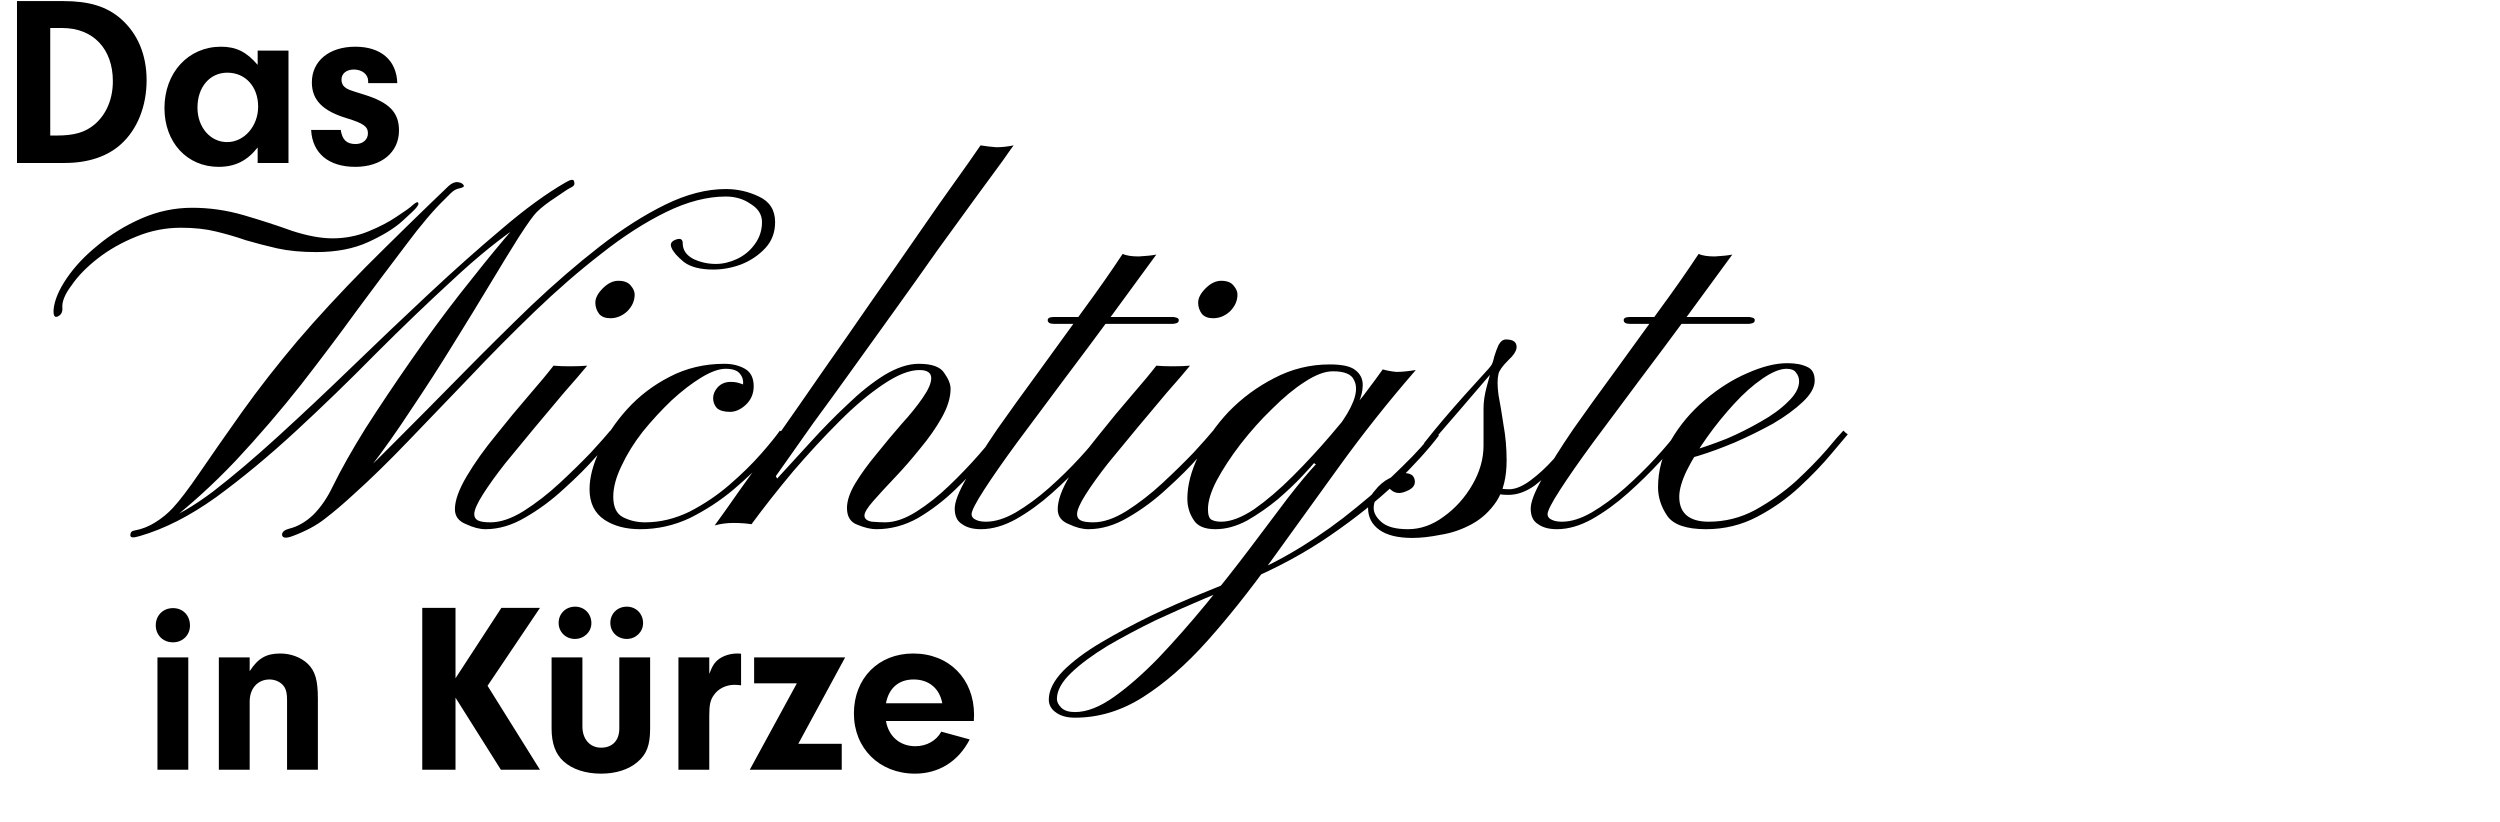
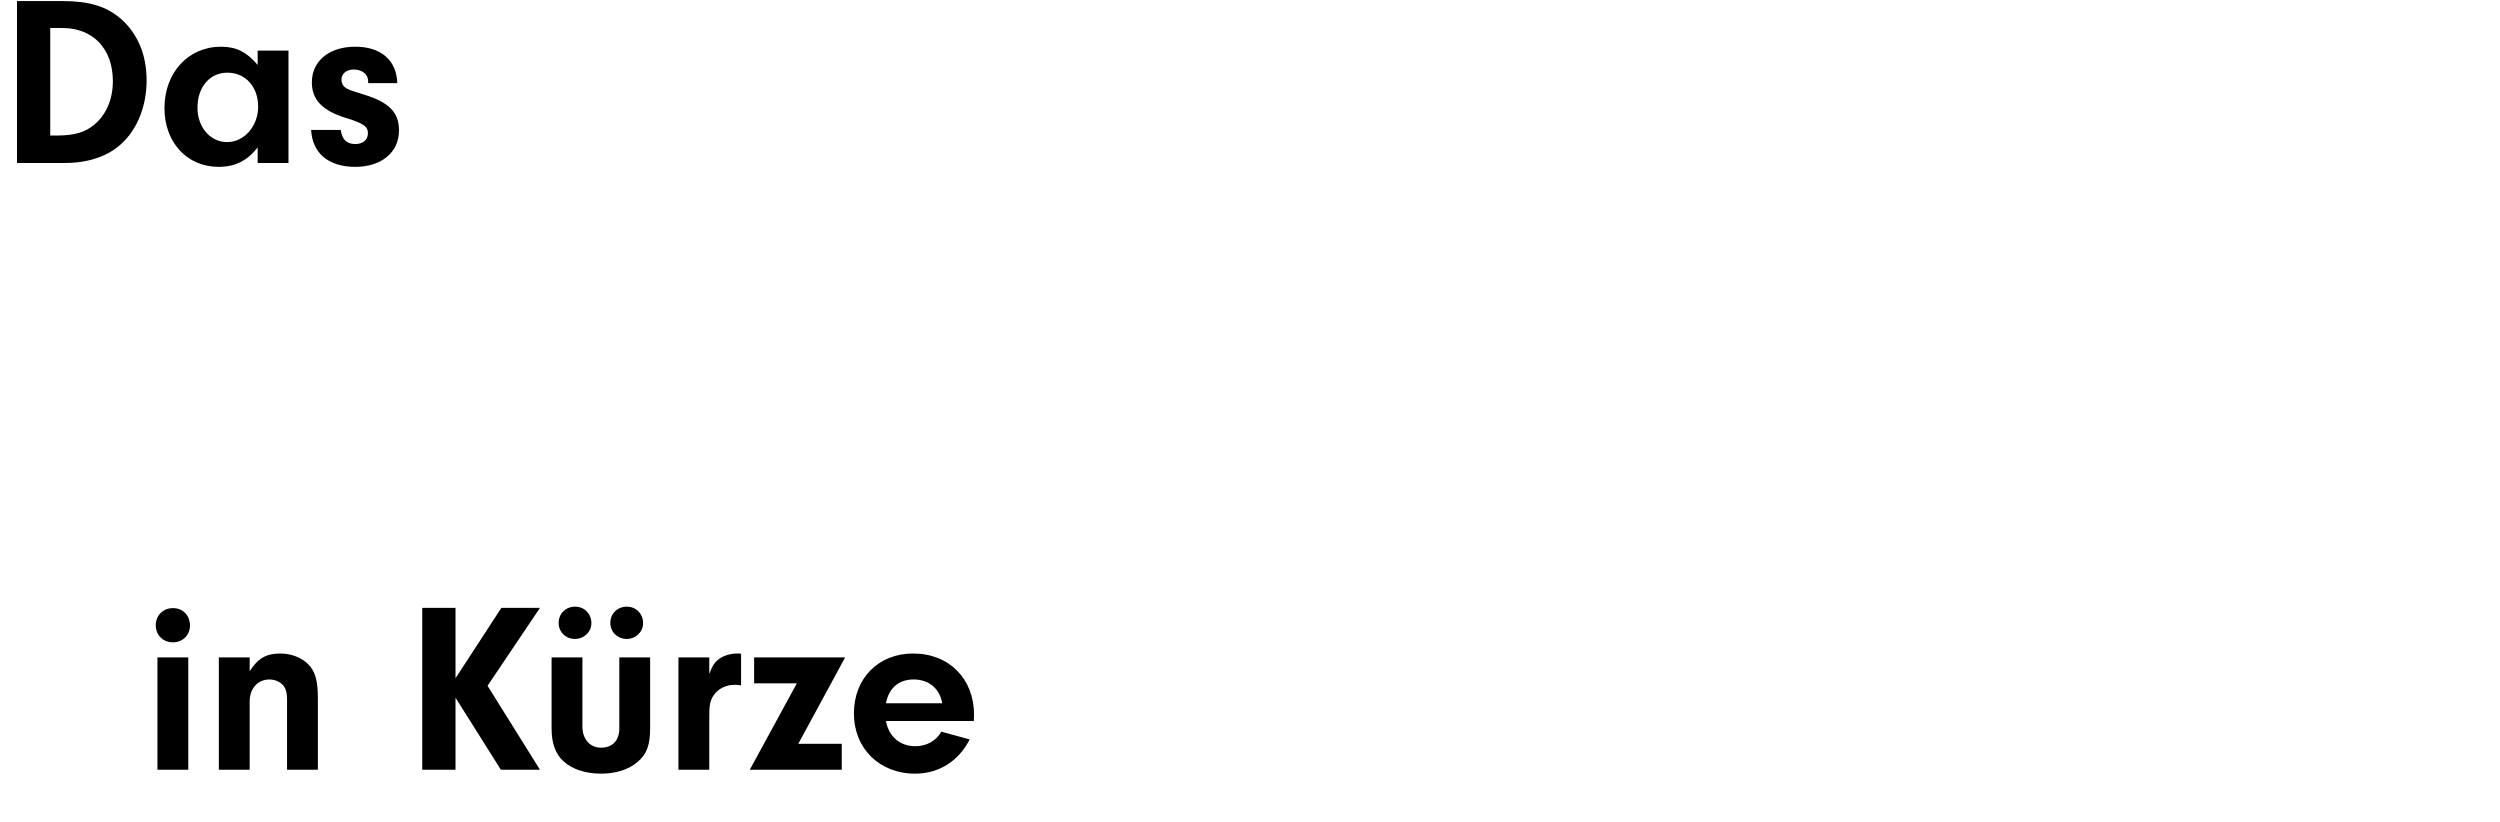
<svg xmlns="http://www.w3.org/2000/svg" width="721" height="237" viewBox="0 0 721 237" fill="none">
  <path d="M4.9 47V0.31H18.13C25.69 0.31 30.8 1.85 34.93 5.49C39.69 9.69 42.28 15.78 42.28 23.13C42.28 30.62 39.62 37.34 34.86 41.61C31.01 45.11 25.41 47 18.69 47H4.9ZM14.49 8.08V39.09H16.31C21.42 39.09 24.57 38.18 27.3 35.87C30.66 33 32.55 28.59 32.55 23.41C32.55 14.1 26.88 8.08 17.99 8.08H14.49ZM74.309 18.72V14.59H83.199V47H74.309V42.52C71.299 46.37 67.799 48.12 63.039 48.12C53.939 48.12 47.429 41.05 47.429 31.18C47.429 20.96 54.289 13.47 63.739 13.47C68.149 13.47 71.159 15.01 74.309 18.72ZM65.559 20.96C60.519 20.96 56.949 25.09 56.949 31.04C56.949 36.71 60.659 40.98 65.489 40.98C70.459 40.98 74.449 36.36 74.449 30.76C74.449 25.02 70.809 20.96 65.559 20.96ZM114.58 23.97H106.18V23.41C106.18 21.45 104.43 20.05 102.05 20.05C99.88 20.05 98.48 21.24 98.48 22.99C98.48 23.83 98.83 24.67 99.39 25.09C100.37 25.86 100.44 25.86 104.92 27.26C112.2 29.5 115.07 32.37 115.07 37.62C115.07 43.92 110.03 48.12 102.47 48.12C94.77 48.12 90.08 44.2 89.73 37.48H98.27C98.69 40.28 99.95 41.54 102.54 41.54C104.64 41.54 106.11 40.28 106.11 38.46C106.11 36.5 104.85 35.59 100.09 34.12C93.09 32.02 89.94 28.87 89.94 23.76C89.94 17.6 94.91 13.47 102.47 13.47C109.89 13.47 114.37 17.39 114.58 23.97Z" fill="black" />
-   <path d="M40.3 154.6C38.38 155.2 37.48 155.08 37.6 154.24C37.6 153.52 38.02 153.1 38.86 152.98C40.9 152.62 42.88 151.84 44.8 150.64C46.72 149.44 48.4 148.06 49.84 146.5C51.76 144.46 54.4 140.98 57.76 136.06C61.12 131.14 65.14 125.38 69.82 118.78C74.62 112.06 79.96 105.22 85.84 98.26C91.48 91.66 98.02 84.58 105.46 77.02C113.02 69.46 121 61.66 129.4 53.62C130.36 52.78 131.26 52.42 132.1 52.54C132.94 52.66 133.48 52.96 133.72 53.44C133.96 53.8 133.54 54.1 132.46 54.34C131.62 54.46 130.78 54.94 129.94 55.78C129.22 56.5 128.68 57.04 128.32 57.4C125.08 60.52 121.36 64.9 117.16 70.54C112.96 76.06 108.28 82.3 103.12 89.26C98.08 96.22 92.62 103.48 86.74 111.04C80.86 118.48 74.62 125.74 68.02 132.82C61.42 139.78 54.46 146.08 47.14 151.72C46.3 152.32 45.58 152.38 44.98 151.9C44.26 151.42 44.8 150.88 46.6 150.28C50.68 148.96 55.6 146.14 61.36 141.82C67.12 137.38 73.42 132.04 80.26 125.8C87.1 119.56 94.18 112.9 101.5 105.82C108.82 98.74 116.14 91.78 123.46 84.94C130.9 77.98 137.98 71.68 144.7 66.04C151.42 60.28 157.6 55.78 163.24 52.54C164.68 51.7 165.46 51.64 165.58 52.36C165.82 53.08 165.58 53.62 164.86 53.98C164.26 54.22 162.76 55.18 160.36 56.86C157.96 58.42 156.1 59.86 154.78 61.18C153.82 62.14 152.14 64.48 149.74 68.2C147.46 71.8 144.7 76.3 141.46 81.7C138.22 87.1 134.62 92.98 130.66 99.34C126.82 105.58 122.8 111.82 118.6 118.06C114.52 124.3 110.44 130.06 106.36 135.34C102.28 140.62 98.44 144.94 94.84 148.3C94.24 148.78 93.88 148.84 93.76 148.48C93.64 148.12 93.7 147.58 93.94 146.86C94.18 146.14 94.54 145.6 95.02 145.24C101.02 140.08 107.2 134.26 113.56 127.78C120.04 121.3 126.58 114.7 133.18 107.98C139.9 101.14 146.56 94.54 153.16 88.18C159.88 81.82 166.48 76.12 172.96 71.08C179.44 66.04 185.74 62.02 191.86 59.02C197.98 56.02 203.8 54.52 209.32 54.52C212.68 54.52 215.86 55.24 218.86 56.68C221.98 58.12 223.54 60.58 223.54 64.06C223.54 67.06 222.58 69.58 220.66 71.62C218.74 73.66 216.4 75.22 213.64 76.3C211 77.26 208.36 77.74 205.72 77.74C202 77.74 199.18 77.02 197.26 75.58C195.34 74.02 194.14 72.64 193.66 71.44C193.18 70.36 193.6 69.58 194.92 69.1C196.24 68.62 196.9 68.98 196.9 70.18C196.9 72.1 197.92 73.6 199.96 74.68C202 75.64 204.16 76.12 206.44 76.12C208.48 76.12 210.52 75.64 212.56 74.68C214.6 73.72 216.28 72.34 217.6 70.54C219.04 68.62 219.76 66.46 219.76 64.06C219.76 61.9 218.68 60.16 216.52 58.84C214.48 57.4 212.08 56.68 209.32 56.68C203.92 56.68 198.16 58.18 192.04 61.18C185.92 64.18 179.68 68.2 173.32 73.24C166.96 78.16 160.54 83.74 154.06 89.98C147.7 96.1 141.46 102.4 135.34 108.88C129.22 115.24 123.34 121.36 117.7 127.24C112.18 133 107.02 138.04 102.22 142.36C99.1 145.24 96.28 147.64 93.76 149.56C91.36 151.48 88.24 153.16 84.4 154.6C82.48 155.32 81.46 155.2 81.34 154.24C81.34 153.4 82.06 152.8 83.5 152.44C85.9 151.84 88.18 150.52 90.34 148.48C92.5 146.32 94.36 143.62 95.92 140.38C98.32 135.46 101.5 129.82 105.46 123.46C109.54 117.1 113.92 110.56 118.6 103.84C123.28 97.12 127.96 90.76 132.64 84.76C137.44 78.64 141.76 73.3 145.6 68.74C149.44 64.18 152.5 60.94 154.78 59.02C155.26 58.54 155.32 58.96 154.96 60.28C154.6 61.48 153.28 62.8 151 64.24C144.64 68.44 137.86 73.9 130.66 80.62C123.46 87.22 116.02 94.36 108.34 102.04C100.78 109.72 93.1 117.16 85.3 124.36C77.5 131.56 69.82 137.92 62.26 143.44C54.7 148.84 47.38 152.56 40.3 154.6ZM15.46 89.26C15.7 86.62 16.96 83.62 19.24 80.26C21.52 76.9 24.52 73.72 28.24 70.72C31.96 67.6 36.16 65.02 40.84 62.98C45.52 60.94 50.38 59.92 55.42 59.92C60.46 59.92 65.44 60.64 70.36 62.08C75.28 63.52 79.9 65.02 84.22 66.58C88.66 68.02 92.56 68.74 95.92 68.74C99.52 68.74 102.94 68.08 106.18 66.76C109.42 65.44 112.18 64 114.46 62.44C116.86 60.88 118.36 59.8 118.96 59.2C119.92 58.36 120.46 58.12 120.58 58.48C120.82 58.72 120.64 59.2 120.04 59.92C119.68 60.4 118.3 61.72 115.9 63.88C113.62 65.92 110.38 67.9 106.18 69.82C101.98 71.74 97 72.7 91.24 72.7C86.92 72.7 83.14 72.34 79.9 71.62C76.78 70.9 73.78 70.12 70.9 69.28C68.14 68.32 65.26 67.48 62.26 66.76C59.38 66.04 56.02 65.68 52.18 65.68C47.74 65.68 43.48 66.52 39.4 68.2C35.2 69.88 31.48 71.98 28.24 74.5C25 77.02 22.48 79.6 20.68 82.24C18.76 84.76 17.86 86.92 17.98 88.72C18.1 89.92 17.68 90.76 16.72 91.24C15.76 91.72 15.34 91.06 15.46 89.26ZM140.017 152.62C138.337 152.62 136.477 152.14 134.437 151.18C132.277 150.34 131.197 148.9 131.197 146.86C131.197 144.34 132.337 141.16 134.617 137.32C136.897 133.48 139.717 129.52 143.077 125.44C146.317 121.36 149.497 117.52 152.617 113.92C155.737 110.32 158.077 107.5 159.637 105.46C160.957 105.58 162.517 105.64 164.317 105.64C166.237 105.64 167.917 105.58 169.357 105.46C167.677 107.5 165.457 110.08 162.697 113.2C160.057 116.32 157.237 119.68 154.237 123.28C151.357 126.76 148.537 130.18 145.777 133.54C143.137 136.9 140.977 139.9 139.297 142.54C137.617 145.18 136.777 147.1 136.777 148.3C136.777 149.14 137.137 149.74 137.857 150.1C138.577 150.46 139.777 150.64 141.457 150.64C144.337 150.64 147.517 149.56 150.997 147.4C154.597 145.12 158.077 142.42 161.437 139.3C164.797 136.18 167.797 133.24 170.437 130.48C173.077 127.6 174.937 125.5 176.017 124.18L177.457 125.44C176.377 126.64 174.517 128.74 171.877 131.74C169.357 134.62 166.297 137.68 162.697 140.92C159.217 144.16 155.497 146.92 151.537 149.2C147.697 151.48 143.857 152.62 140.017 152.62ZM176.017 91.78C174.577 91.78 173.497 91.36 172.777 90.52C172.057 89.56 171.697 88.48 171.697 87.28C171.697 85.96 172.417 84.58 173.857 83.14C175.297 81.7 176.797 80.98 178.357 80.98C180.037 80.98 181.237 81.46 181.957 82.42C182.677 83.26 183.037 84.1 183.037 84.94C183.037 86.74 182.317 88.36 180.877 89.8C179.437 91.12 177.817 91.78 176.017 91.78ZM210.525 118.78C208.845 118.78 207.585 118.42 206.745 117.7C206.025 116.86 205.665 115.9 205.665 114.82C205.665 113.74 206.085 112.72 206.925 111.76C207.885 110.68 209.145 110.14 210.705 110.14C211.665 110.14 212.505 110.26 213.225 110.5C213.945 110.74 214.305 110.86 214.305 110.86C214.425 109.66 214.125 108.64 213.405 107.8C212.685 106.84 211.305 106.36 209.265 106.36C207.345 106.36 205.005 107.2 202.245 108.88C199.485 110.56 196.605 112.78 193.605 115.54C190.725 118.3 187.965 121.3 185.325 124.54C182.805 127.78 180.765 131.08 179.205 134.44C177.645 137.68 176.865 140.62 176.865 143.26C176.865 146.26 177.825 148.24 179.745 149.2C181.665 150.16 183.765 150.64 186.045 150.64C190.365 150.64 194.625 149.62 198.825 147.58C203.025 145.42 206.865 142.84 210.345 139.84C213.945 136.72 217.005 133.72 219.525 130.84C222.045 127.96 223.845 125.74 224.925 124.18L226.545 125.26C225.585 126.7 223.785 128.92 221.145 131.92C218.505 134.92 215.265 138.04 211.425 141.28C207.705 144.4 203.565 147.1 199.005 149.38C194.445 151.54 189.645 152.62 184.605 152.62C180.525 152.62 177.105 151.72 174.345 149.92C171.465 148 170.025 145.06 170.025 141.1C170.025 137.74 170.985 134.02 172.905 129.94C174.825 125.74 177.465 121.78 180.825 118.06C184.305 114.22 188.385 111.1 193.065 108.7C197.865 106.18 203.145 104.92 208.905 104.92C211.185 104.92 213.165 105.4 214.845 106.36C216.525 107.32 217.365 109 217.365 111.4C217.365 113.56 216.585 115.36 215.025 116.8C213.585 118.12 212.085 118.78 210.525 118.78ZM282.788 41.92C284.228 42.16 285.728 42.34 287.288 42.46C288.968 42.46 290.648 42.28 292.328 41.92C292.208 42.04 291.188 43.48 289.268 46.24C287.348 48.88 284.708 52.48 281.348 57.04C278.108 61.48 274.448 66.52 270.368 72.16C266.408 77.8 262.268 83.62 257.948 89.62C253.748 95.5 249.608 101.26 245.528 106.9C241.568 112.42 237.908 117.46 234.548 122.02C231.308 126.58 228.728 130.24 226.808 133C224.888 135.76 223.868 137.2 223.748 137.32C223.748 137.32 223.808 137.44 223.928 137.68C224.048 137.8 224.108 137.92 224.108 138.04C227.108 134.8 230.348 131.26 233.828 127.42C237.308 123.58 240.848 119.98 244.448 116.62C248.048 113.14 251.588 110.32 255.068 108.16C258.668 106 261.968 104.92 264.968 104.92C268.808 104.92 271.268 105.82 272.348 107.62C273.548 109.3 274.148 110.8 274.148 112.12C274.148 114.64 273.308 117.4 271.628 120.4C269.948 123.4 267.848 126.4 265.328 129.4C262.928 132.4 260.468 135.22 257.948 137.86C255.548 140.38 253.508 142.6 251.828 144.52C250.148 146.44 249.308 147.82 249.308 148.66C249.308 149.62 250.028 150.22 251.468 150.46C253.028 150.58 254.288 150.64 255.248 150.64C258.008 150.64 261.008 149.62 264.248 147.58C267.488 145.54 270.668 143.02 273.788 140.02C276.908 137.02 279.728 134.08 282.248 131.2C284.768 128.32 286.688 126.04 288.008 124.36L289.448 125.44C288.248 126.88 286.448 129.1 284.048 132.1C281.648 134.98 278.768 138.04 275.408 141.28C272.168 144.4 268.628 147.1 264.788 149.38C260.948 151.54 256.928 152.62 252.728 152.62C251.168 152.62 249.368 152.2 247.328 151.36C245.288 150.64 244.268 149.02 244.268 146.5C244.268 144.46 245.048 142.12 246.608 139.48C248.288 136.72 250.328 133.9 252.728 131.02C255.128 128.02 257.528 125.14 259.928 122.38C262.448 119.62 264.488 117.1 266.048 114.82C267.728 112.42 268.568 110.5 268.568 109.06C268.568 107.5 267.428 106.72 265.148 106.72C262.268 106.72 258.788 108.1 254.708 110.86C250.748 113.5 246.548 117.04 242.108 121.48C237.668 125.92 233.228 130.72 228.788 135.88C224.468 141.04 220.448 146.14 216.728 151.18C215.168 150.94 213.428 150.82 211.508 150.82C209.588 150.82 207.788 151.06 206.108 151.54C206.108 151.54 207.188 150.04 209.348 147.04C211.508 143.92 214.448 139.78 218.168 134.62C221.768 129.34 225.848 123.46 230.408 116.98C234.968 110.38 239.648 103.66 244.448 96.82C249.248 89.86 253.928 83.14 258.488 76.66C263.048 70.06 267.128 64.18 270.728 59.02C274.448 53.74 277.388 49.6 279.548 46.6C281.708 43.48 282.788 41.92 282.788 41.92ZM323.762 73.24C324.842 73.72 326.402 73.96 328.442 73.96C330.602 73.84 332.282 73.66 333.482 73.42C329.642 78.7 325.382 84.52 320.702 90.88C316.022 97.24 311.282 103.6 306.482 109.96C301.802 116.2 297.422 122.08 293.342 127.6C289.382 133 286.202 137.56 283.802 141.28C281.402 145 280.202 147.34 280.202 148.3C280.202 149.02 280.622 149.56 281.462 149.92C282.182 150.28 283.142 150.46 284.342 150.46C286.982 150.46 289.862 149.56 292.982 147.76C296.222 145.84 299.402 143.5 302.522 140.74C305.762 137.86 308.702 134.98 311.342 132.1C314.102 129.1 316.262 126.52 317.822 124.36L319.262 125.44C317.582 127.6 315.362 130.18 312.602 133.18C309.842 136.18 306.782 139.18 303.422 142.18C300.062 145.18 296.582 147.7 292.982 149.74C289.502 151.66 286.142 152.62 282.902 152.62C280.622 152.62 278.822 152.14 277.502 151.18C276.062 150.34 275.342 148.84 275.342 146.68C275.342 144.76 276.482 141.82 278.762 137.86C281.042 133.78 283.982 129.1 287.582 123.82C291.302 118.54 295.322 112.96 299.642 107.08C303.962 101.08 308.222 95.2 312.422 89.44C316.742 83.56 320.522 78.16 323.762 73.24ZM303.962 93.4C302.762 93.4 302.162 93.04 302.162 92.32C302.162 91.72 302.762 91.42 303.962 91.42H338.162C338.522 91.42 338.882 91.48 339.242 91.6C339.722 91.72 339.962 91.96 339.962 92.32C339.962 92.8 339.722 93.1 339.242 93.22C338.882 93.34 338.522 93.4 338.162 93.4H303.962ZM313.865 152.62C312.185 152.62 310.325 152.14 308.285 151.18C306.125 150.34 305.045 148.9 305.045 146.86C305.045 144.34 306.185 141.16 308.465 137.32C310.745 133.48 313.565 129.52 316.925 125.44C320.165 121.36 323.345 117.52 326.465 113.92C329.585 110.32 331.925 107.5 333.485 105.46C334.805 105.58 336.365 105.64 338.165 105.64C340.085 105.64 341.765 105.58 343.205 105.46C341.525 107.5 339.305 110.08 336.545 113.2C333.905 116.32 331.085 119.68 328.085 123.28C325.205 126.76 322.385 130.18 319.625 133.54C316.985 136.9 314.825 139.9 313.145 142.54C311.465 145.18 310.625 147.1 310.625 148.3C310.625 149.14 310.985 149.74 311.705 150.1C312.425 150.46 313.625 150.64 315.305 150.64C318.185 150.64 321.365 149.56 324.845 147.4C328.445 145.12 331.925 142.42 335.285 139.3C338.645 136.18 341.645 133.24 344.285 130.48C346.925 127.6 348.785 125.5 349.865 124.18L351.305 125.44C350.225 126.64 348.365 128.74 345.725 131.74C343.205 134.62 340.145 137.68 336.545 140.92C333.065 144.16 329.345 146.92 325.385 149.2C321.545 151.48 317.705 152.62 313.865 152.62ZM349.865 91.78C348.425 91.78 347.345 91.36 346.625 90.52C345.905 89.56 345.545 88.48 345.545 87.28C345.545 85.96 346.265 84.58 347.705 83.14C349.145 81.7 350.645 80.98 352.205 80.98C353.885 80.98 355.085 81.46 355.805 82.42C356.525 83.26 356.885 84.1 356.885 84.94C356.885 86.74 356.165 88.36 354.725 89.8C353.285 91.12 351.665 91.78 349.865 91.78ZM383.473 105.1C387.073 105.1 389.533 105.64 390.853 106.72C392.293 107.8 393.013 109.24 393.013 111.04C393.013 112.72 392.593 114.46 391.753 116.26C390.913 117.94 390.013 119.5 389.053 120.94C388.213 122.38 387.673 123.34 387.433 123.82C386.713 125.02 385.873 125.8 384.913 126.16C383.953 126.4 384.253 125.44 385.813 123.28C387.853 120.64 389.353 118.12 390.313 115.72C391.273 113.2 391.333 111.16 390.493 109.6C389.773 107.92 387.733 107.08 384.373 107.08C382.093 107.08 379.393 108.1 376.273 110.14C373.273 112.06 370.153 114.64 366.913 117.88C363.673 121 360.613 124.42 357.733 128.14C354.973 131.74 352.693 135.22 350.893 138.58C349.213 141.82 348.373 144.58 348.373 146.86C348.373 148.54 348.733 149.56 349.453 149.92C350.173 150.28 351.073 150.46 352.153 150.46C354.913 150.46 358.093 149.26 361.693 146.86C365.293 144.34 369.013 141.16 372.853 137.32C376.693 133.48 380.353 129.52 383.833 125.44C387.433 121.24 390.553 117.46 393.193 114.1C395.833 110.62 397.693 108.1 398.773 106.54C400.093 106.9 401.413 107.14 402.733 107.26C404.173 107.26 406.033 107.08 408.313 106.72C400.393 115.84 393.013 125.14 386.173 134.62C379.333 144.1 372.793 153.16 366.553 161.8C360.313 170.44 354.193 178.12 348.193 184.84C342.073 191.68 335.893 197.08 329.653 201.04C323.413 205 316.873 206.98 310.033 206.98C307.753 206.98 305.953 206.5 304.633 205.54C303.193 204.58 302.473 203.32 302.473 201.76C302.473 199.12 303.853 196.36 306.613 193.48C309.373 190.72 312.973 188.02 317.413 185.38C321.853 182.74 326.653 180.16 331.813 177.64C336.853 175.24 341.773 173.08 346.573 171.16C351.253 169.24 355.213 167.62 358.453 166.3C364.093 164.02 369.733 161.14 375.373 157.66C381.013 154.18 386.293 150.4 391.213 146.32C396.253 142.24 400.693 138.28 404.533 134.44C408.493 130.6 411.553 127.18 413.713 124.18C413.713 124.18 413.893 124.42 414.253 124.9C414.733 125.38 414.973 125.62 414.973 125.62C411.973 129.58 407.833 134.14 402.553 139.3C397.273 144.34 390.973 149.38 383.653 154.42C376.333 159.46 368.113 163.9 358.993 167.74C355.873 169.06 352.033 170.68 347.473 172.6C342.913 174.52 338.173 176.62 333.253 178.9C328.333 181.3 323.713 183.76 319.393 186.28C315.073 188.92 311.593 191.5 308.953 194.02C306.193 196.66 304.813 199.18 304.813 201.58C304.813 202.42 305.233 203.26 306.073 204.1C306.913 204.94 308.233 205.36 310.033 205.36C313.393 205.36 317.113 203.92 321.193 201.04C325.273 198.16 329.593 194.38 334.153 189.7C338.593 185.02 343.093 179.92 347.653 174.4C352.093 169 356.353 163.6 360.433 158.2C364.513 152.8 368.173 147.94 371.413 143.62C374.773 139.3 377.473 136.06 379.513 133.9C379.513 133.9 379.393 133.84 379.153 133.72C379.033 133.6 378.973 133.54 378.973 133.54C378.493 134.14 377.293 135.46 375.373 137.5C373.573 139.42 371.293 141.58 368.533 143.98C365.773 146.26 362.833 148.3 359.713 150.1C356.593 151.78 353.533 152.62 350.533 152.62C347.413 152.62 345.313 151.72 344.233 149.92C343.033 148.12 342.433 146.08 342.433 143.8C342.433 139.96 343.513 135.82 345.673 131.38C347.713 126.94 350.593 122.74 354.313 118.78C358.153 114.82 362.533 111.58 367.453 109.06C372.493 106.42 377.833 105.1 383.473 105.1ZM407.33 155.14C403.13 155.14 399.95 154.36 397.79 152.8C395.63 151.24 394.55 149.14 394.55 146.5C394.55 144.58 395.21 142.9 396.53 141.46C397.73 139.9 399.17 138.7 400.85 137.86C402.53 136.9 403.85 136.42 404.81 136.42C406.13 136.42 407.03 136.72 407.51 137.32C407.87 137.8 408.05 138.34 408.05 138.94C408.05 139.9 407.51 140.68 406.43 141.28C405.23 141.88 404.27 142.18 403.55 142.18C402.71 142.18 401.99 141.94 401.39 141.46C400.67 140.86 400.31 140.56 400.31 140.56C399.71 140.68 398.87 141.34 397.79 142.54C396.71 143.74 396.17 145.06 396.17 146.5C396.17 147.94 396.95 149.32 398.51 150.64C400.07 151.96 402.59 152.62 406.07 152.62C409.67 152.62 413.09 151.42 416.33 149.02C419.69 146.62 422.45 143.56 424.61 139.84C426.77 136.12 427.85 132.34 427.85 128.5C427.85 127.18 427.85 125.44 427.85 123.28C427.85 121 427.85 119.14 427.85 117.7C427.85 115.9 428.15 113.86 428.75 111.58C429.35 109.18 430.01 106.96 430.73 104.92C431.57 102.88 432.23 101.62 432.71 101.14C433.67 100.3 434.39 100.06 434.87 100.42C435.35 100.78 435.47 101.14 435.23 101.5C435.11 101.62 434.33 102.58 432.89 104.38C431.45 106.06 429.65 108.16 427.49 110.68C425.33 113.2 423.17 115.72 421.01 118.24C418.85 120.76 416.93 122.98 415.25 124.9C413.69 126.82 412.79 127.96 412.55 128.32C411.95 129.16 411.41 129.34 410.93 128.86C410.45 128.38 410.57 127.78 411.29 127.06C412.61 125.38 414.23 123.4 416.15 121.12C418.19 118.72 420.23 116.38 422.27 114.1C424.31 111.82 426.05 109.9 427.49 108.34C429.05 106.66 429.89 105.7 430.01 105.46C430.37 104.98 430.67 104.14 430.91 102.94C431.27 101.74 431.69 100.6 432.17 99.52C432.77 98.44 433.49 97.9 434.33 97.9C436.37 97.9 437.39 98.62 437.39 100.06C437.39 101.14 436.55 102.46 434.87 104.02C433.31 105.58 432.41 106.84 432.17 107.8C431.81 109.24 431.81 111.28 432.17 113.92C432.65 116.44 433.13 119.32 433.61 122.56C434.21 125.8 434.51 129.22 434.51 132.82C434.51 137.62 433.55 141.52 431.63 144.52C429.71 147.4 427.31 149.62 424.43 151.18C421.55 152.74 418.55 153.76 415.43 154.24C412.43 154.84 409.73 155.14 407.33 155.14ZM435.05 142.72C431.93 142.72 429.89 142.12 428.93 140.92C428.09 139.72 427.79 138.34 428.03 136.78C428.39 135.1 428.81 133.6 429.29 132.28L431.09 132.46C430.73 133.66 430.37 134.92 430.01 136.24C429.77 137.56 429.95 138.7 430.55 139.66C431.15 140.62 432.71 141.1 435.23 141.1C437.03 141.1 439.07 140.26 441.35 138.58C443.63 136.9 445.85 134.86 448.01 132.46C450.29 130.06 452.21 127.72 453.77 125.44L455.39 126.7C453.83 128.62 451.91 130.84 449.63 133.36C447.47 135.88 445.13 138.1 442.61 140.02C440.09 141.82 437.57 142.72 435.05 142.72ZM489.875 73.24C490.955 73.72 492.515 73.96 494.555 73.96C496.715 73.84 498.395 73.66 499.595 73.42C495.755 78.7 491.495 84.52 486.815 90.88C482.135 97.24 477.395 103.6 472.595 109.96C467.915 116.2 463.535 122.08 459.455 127.6C455.495 133 452.315 137.56 449.915 141.28C447.515 145 446.315 147.34 446.315 148.3C446.315 149.02 446.735 149.56 447.575 149.92C448.295 150.28 449.255 150.46 450.455 150.46C453.095 150.46 455.975 149.56 459.095 147.76C462.335 145.84 465.515 143.5 468.635 140.74C471.875 137.86 474.815 134.98 477.455 132.1C480.215 129.1 482.375 126.52 483.935 124.36L485.375 125.44C483.695 127.6 481.475 130.18 478.715 133.18C475.955 136.18 472.895 139.18 469.535 142.18C466.175 145.18 462.695 147.7 459.095 149.74C455.615 151.66 452.255 152.62 449.015 152.62C446.735 152.62 444.935 152.14 443.615 151.18C442.175 150.34 441.455 148.84 441.455 146.68C441.455 144.76 442.595 141.82 444.875 137.86C447.155 133.78 450.095 129.1 453.695 123.82C457.415 118.54 461.435 112.96 465.755 107.08C470.075 101.08 474.335 95.2 478.535 89.44C482.855 83.56 486.635 78.16 489.875 73.24ZM470.075 93.4C468.875 93.4 468.275 93.04 468.275 92.32C468.275 91.72 468.875 91.42 470.075 91.42H504.275C504.635 91.42 504.995 91.48 505.355 91.6C505.835 91.72 506.075 91.96 506.075 92.32C506.075 92.8 505.835 93.1 505.355 93.22C504.995 93.34 504.635 93.4 504.275 93.4H470.075ZM492.038 152.62C486.398 152.62 482.678 151.36 480.878 148.84C479.078 146.2 478.178 143.44 478.178 140.56C478.178 135.64 479.438 131.08 481.958 126.88C484.478 122.56 487.718 118.72 491.678 115.36C495.638 112 499.718 109.42 503.918 107.62C508.238 105.7 512.078 104.74 515.438 104.74C517.838 104.74 519.758 105.1 521.198 105.82C522.638 106.42 523.358 107.74 523.358 109.78C523.358 111.7 522.218 113.74 519.938 115.9C517.658 118.06 514.778 120.16 511.298 122.2C507.818 124.12 504.158 125.92 500.318 127.6C496.598 129.16 493.178 130.42 490.058 131.38C486.938 132.34 484.658 132.82 483.218 132.82C483.218 132.82 483.218 132.52 483.218 131.92C483.218 131.2 483.218 130.84 483.218 130.84C484.298 130.96 486.158 130.6 488.798 129.76C491.558 128.92 494.618 127.84 497.978 126.52C501.338 125.08 504.578 123.46 507.698 121.66C510.938 119.86 513.578 117.94 515.618 115.9C517.778 113.86 518.858 111.88 518.858 109.96C518.858 109 518.558 108.16 517.958 107.44C517.478 106.72 516.578 106.36 515.258 106.36C513.338 106.36 510.998 107.32 508.238 109.24C505.598 111.04 502.898 113.44 500.138 116.44C497.378 119.44 494.798 122.62 492.398 125.98C489.998 129.34 488.018 132.58 486.458 135.7C485.018 138.7 484.298 141.22 484.298 143.26C484.298 145.66 485.018 147.46 486.458 148.66C487.898 149.86 489.998 150.46 492.758 150.46C497.558 150.46 502.058 149.32 506.258 147.04C510.578 144.64 514.478 141.88 517.958 138.76C521.438 135.52 524.378 132.52 526.778 129.76C529.178 126.88 530.798 125.02 531.638 124.18C531.638 124.18 531.818 124.36 532.178 124.72C532.658 125.08 532.898 125.26 532.898 125.26C532.058 126.22 530.438 128.14 528.038 131.02C525.638 133.9 522.638 137.02 519.038 140.38C515.438 143.74 511.358 146.62 506.798 149.02C502.238 151.42 497.318 152.62 492.038 152.62Z" fill="black" />
  <path d="M54.3 189.59V222H45.41V189.59H54.3ZM49.89 175.38C52.76 175.38 54.79 177.48 54.79 180.42C54.79 183.15 52.69 185.25 49.89 185.25C47.02 185.25 44.92 183.15 44.92 180.35C44.92 177.48 47.02 175.38 49.89 175.38ZM63.115 189.59H72.005V193.58C74.385 189.87 76.765 188.47 80.825 188.47C83.905 188.47 86.845 189.59 88.805 191.48C90.905 193.58 91.675 196.17 91.675 201.49V222H82.785V201.91C82.785 200.09 82.575 199.04 82.015 198.13C81.175 196.8 79.495 195.96 77.745 195.96C74.315 195.96 72.005 198.55 72.005 202.33V222H63.115V189.59ZM131.369 201.21V222H121.779V175.31H131.369V195.61L144.599 175.31H155.729L140.609 197.78L155.729 222H144.459L131.369 201.21ZM178.607 189.59H187.497V210.1C187.497 214.86 186.517 217.52 183.857 219.76C181.337 221.93 177.627 223.12 173.357 223.12C168.877 223.12 165.027 221.86 162.507 219.55C160.197 217.45 159.077 214.37 159.077 210.1V189.59H167.967V209.54C167.967 213.18 170.137 215.63 173.357 215.63C176.647 215.63 178.607 213.53 178.607 210.1V189.59ZM165.867 174.96C168.527 174.96 170.557 176.99 170.557 179.72C170.557 182.24 168.457 184.27 165.797 184.27C163.137 184.27 161.107 182.24 161.107 179.65C161.107 176.99 163.137 174.96 165.867 174.96ZM180.777 174.96C183.437 174.96 185.467 176.99 185.467 179.72C185.467 182.24 183.367 184.27 180.777 184.27C178.047 184.27 176.017 182.24 176.017 179.65C176.017 176.99 178.047 174.96 180.777 174.96ZM195.664 189.59H204.554V194.35C205.464 191.97 206.094 190.99 207.424 190.01C208.824 189.03 210.714 188.47 212.674 188.47C212.884 188.47 213.234 188.47 213.724 188.54V197.64C213.024 197.57 212.324 197.5 211.834 197.5C209.384 197.5 207.144 198.62 205.884 200.44C204.834 201.91 204.554 203.31 204.554 206.39V222H195.664V189.59ZM230.23 214.51H242.76V222H216.23L229.81 197.08H217.49V189.59H243.74L230.23 214.51ZM280.849 207.93H255.509C256.279 212.41 259.569 215.21 263.979 215.21C267.269 215.21 270.069 213.6 271.469 211.01L279.659 213.25C276.439 219.55 270.769 223.12 263.909 223.12C253.619 223.12 246.269 215.84 246.269 205.76C246.269 195.61 253.339 188.47 263.349 188.47C273.709 188.47 280.919 195.75 280.919 206.18L280.849 207.93ZM255.509 202.82H271.749C270.979 198.55 267.899 195.96 263.489 195.96C259.219 195.96 256.349 198.41 255.509 202.82Z" fill="black" />
</svg>